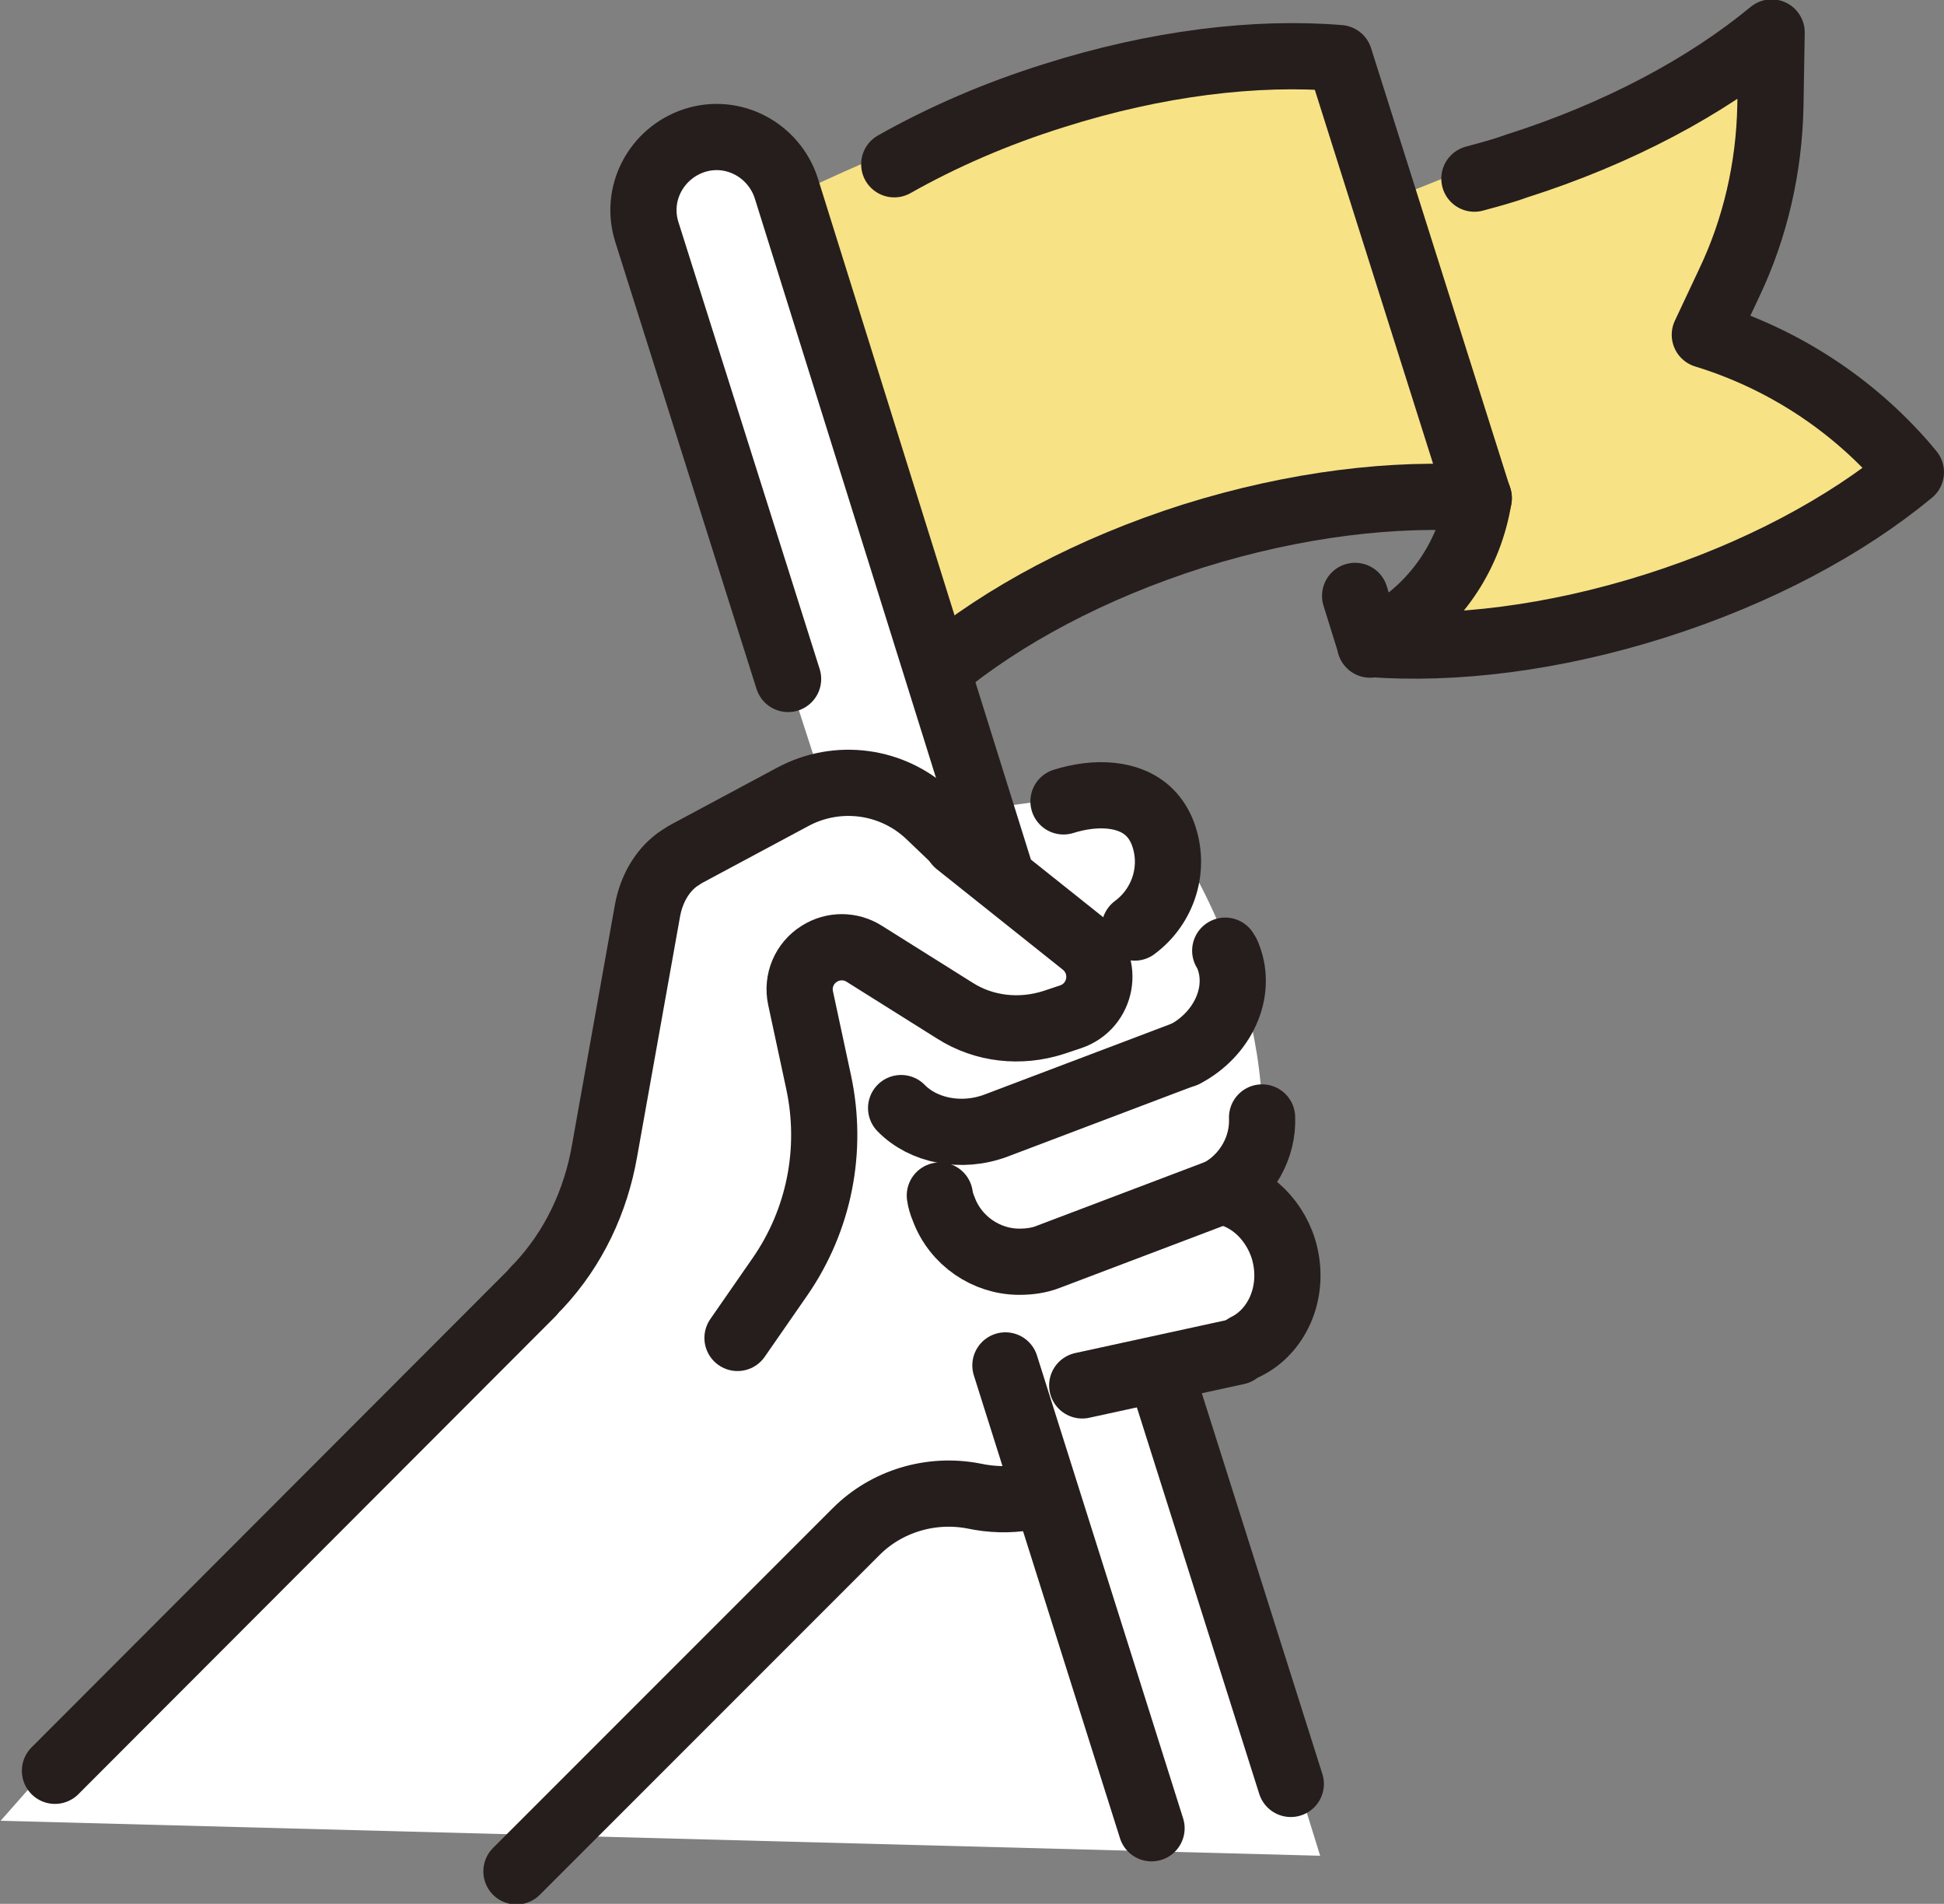
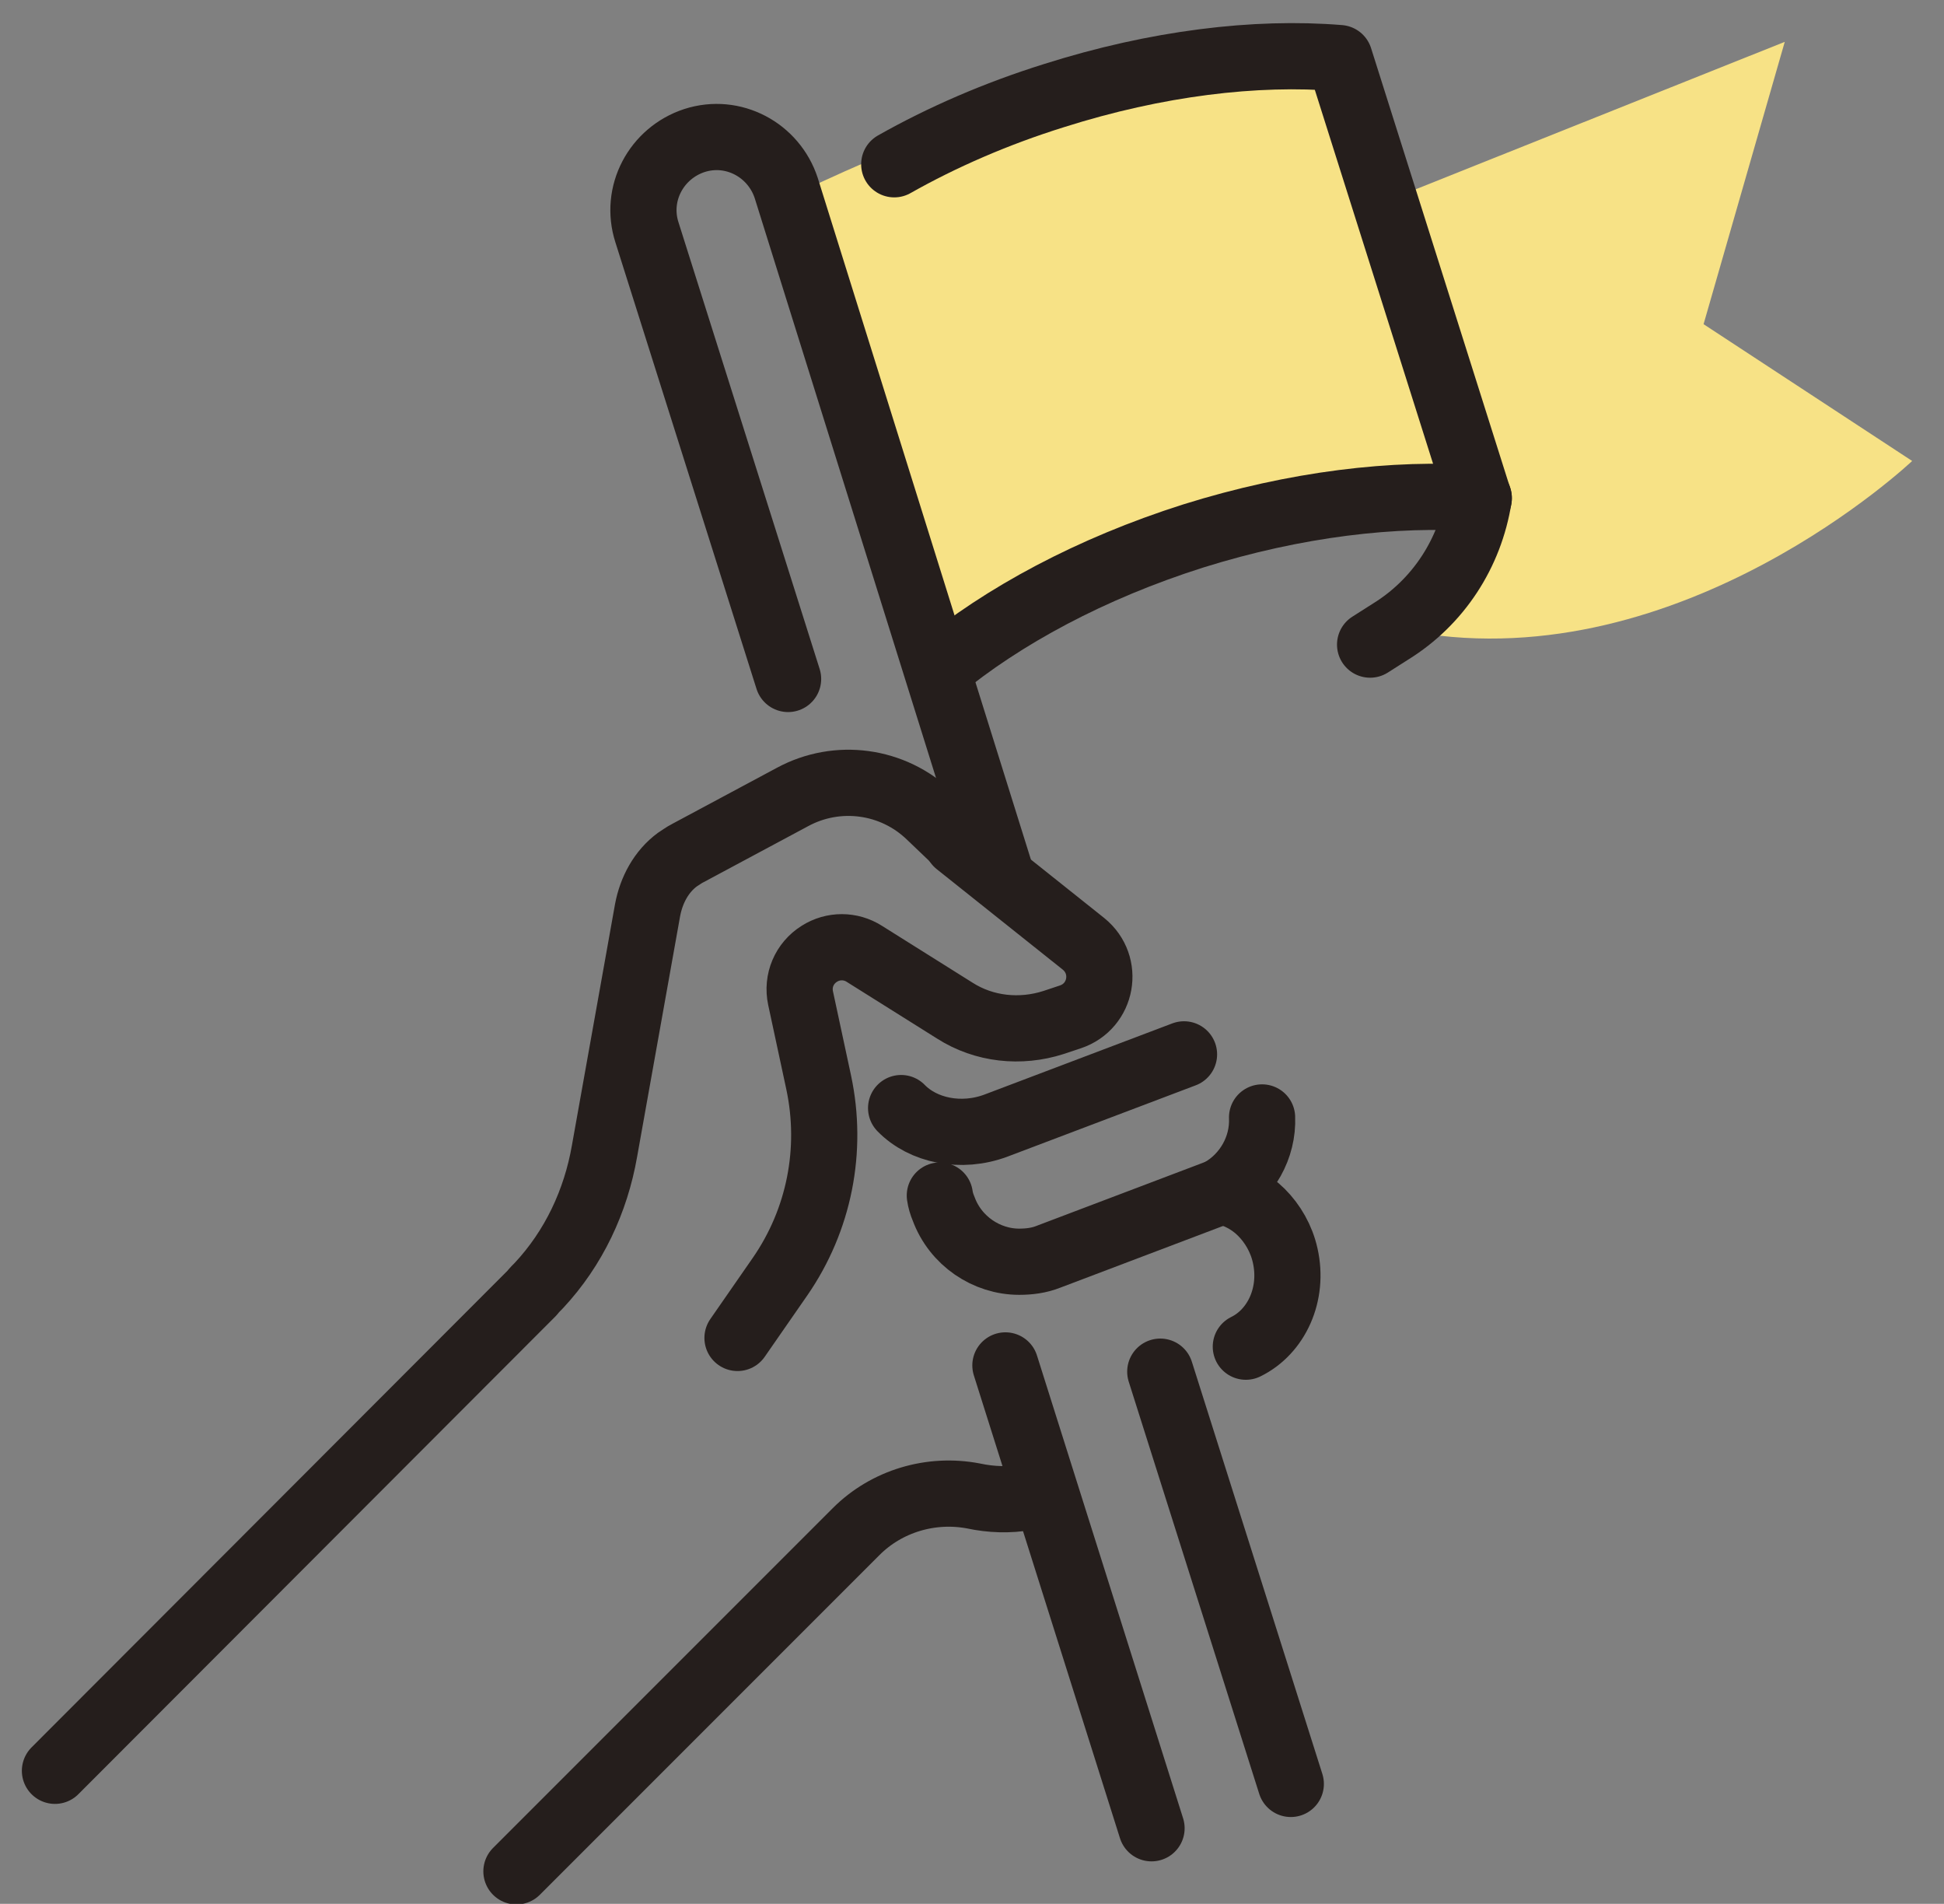
<svg xmlns="http://www.w3.org/2000/svg" id="_レイヤー_2" data-name="レイヤー 2" viewBox="0 0 31.13 30.48">
  <rect x="0" y="0" width="31.13" height="30.48" fill="#808080" stroke="none" />
  <defs>
    <style>
      .cls-1 {
        fill: none;
        stroke: #251e1c;
        stroke-linecap: round;
        stroke-linejoin: round;
        stroke-width: 1.06px;
      }

      .cls-2 {
        fill: #f7e286;
      }

      .cls-2, .cls-3 {
        stroke-width: 0px;
      }

      .cls-3 {
        fill: #fff;
      }
    </style>
  </defs>
  <g id="_レイヤー_1-2" data-name="レイヤー 1">
    <g>
-       <path class="cls-3" d="M.82,28.22l8.6-8.71,1.19-5.52,2.6-1.33-3-9.27s.18-.85.93-1c.74-.15,1.52.78,1.52.78,0,0,5.3-2.71,8.82-2.15l.7,2.22,6.41-2.56-1.3,4.52,3.34,2.19s-3.67,3.49-7.97,2.74l1-2.15s-5.15-.33-8.49,2.78l.59,2.19,1.93-.26,1,.59s1.67,2.26,1.52,5.12l-.44.48s1.07.93.81,1.82l-.67.85-1.22.26,2.45,7.9-21.13-.56.82-.93Z" />
      <path class="cls-2" d="M12.64,3.16S17.94.45,21.47,1.01l.7,2.22,6.41-2.56-1.3,4.52,3.34,2.19s-3.67,3.48-7.97,2.74l1-2.15s-5.15-.33-8.49,2.78" />
      <path class="cls-1" d="M14.32,2.63c.76-.43,1.63-.81,2.56-1.1,1.64-.52,3.23-.71,4.57-.6l2.23,7.05c-1.34-.1-2.94.09-4.57.6-1.64.52-3.05,1.28-4.09,2.14" />
-       <path class="cls-1" d="M23.61,2.86c.22-.06.45-.12.67-.2,1.64-.52,3.05-1.28,4.09-2.14l-.02,1.18c-.02.98-.24,1.95-.66,2.83l-.39.83c1.24.38,2.35,1.1,3.2,2.08l.1.12c-1.04.86-2.45,1.62-4.09,2.14-1.64.52-3.23.71-4.57.61l-.24-.77" />
      <path class="cls-1" d="M23.68,7.97h0c-.14.89-.65,1.67-1.41,2.14l-.33.21" />
      <path class="cls-1" d="M15.33,13.48h0l-.44-.42c-.59-.57-1.48-.69-2.2-.3l-1.68.9c-.06.03-.11.07-.16.1-.26.19-.42.49-.48.81l-.69,3.86c-.14.8-.49,1.55-1.05,2.15-.04.04-.08.08-.11.12L.88,28.35" />
-       <path class="cls-1" d="M18.17,14.85c.46-.34.66-.95.45-1.51-.05-.13-.12-.24-.21-.33-.32-.32-.87-.34-1.38-.18" />
-       <path class="cls-1" d="M18.97,16.88h0c.61-.32.92-.99.7-1.56-.01-.04-.03-.07-.05-.1" />
      <path class="cls-1" d="M19.95,21.56c.49-.24.77-.84.63-1.46-.06-.27-.2-.51-.38-.69-.18-.18-.41-.3-.65-.34.42-.24.68-.7.66-1.18" />
      <path class="cls-1" d="M16.36,23.97h.08c-.28.05-.57.04-.85-.02-.68-.13-1.39.08-1.88.57l-5.44,5.44" />
-       <line class="cls-1" x1="17.33" y1="22.18" x2="19.81" y2="21.64" />
      <path class="cls-1" d="M19.56,19.07l-2.77,1.05c-.15.06-.31.08-.47.08-.52,0-1.02-.33-1.21-.85-.03-.07-.05-.14-.06-.21" />
      <path class="cls-1" d="M14.43,17.74c.35.36.96.49,1.52.28l3.01-1.14" />
      <path class="cls-1" d="M11.81,21.42l.68-.98c.63-.91.85-2.03.62-3.11l-.29-1.35c-.06-.28.06-.56.3-.71.22-.14.5-.14.72,0l1.45.91c.47.3,1.05.36,1.58.19l.27-.09c.51-.17.63-.83.21-1.17l-2.02-1.61" />
      <line class="cls-1" x1="18.58" y1="21.96" x2="20.67" y2="28.56" />
      <path class="cls-1" d="M12.62,10.87l-2.26-7.15c-.2-.62.15-1.27.76-1.47.62-.2,1.27.15,1.47.76l3.45,11.03" />
      <line class="cls-1" x1="18.44" y1="29.27" x2="16.1" y2="21.86" />
    </g>
  </g>
</svg>